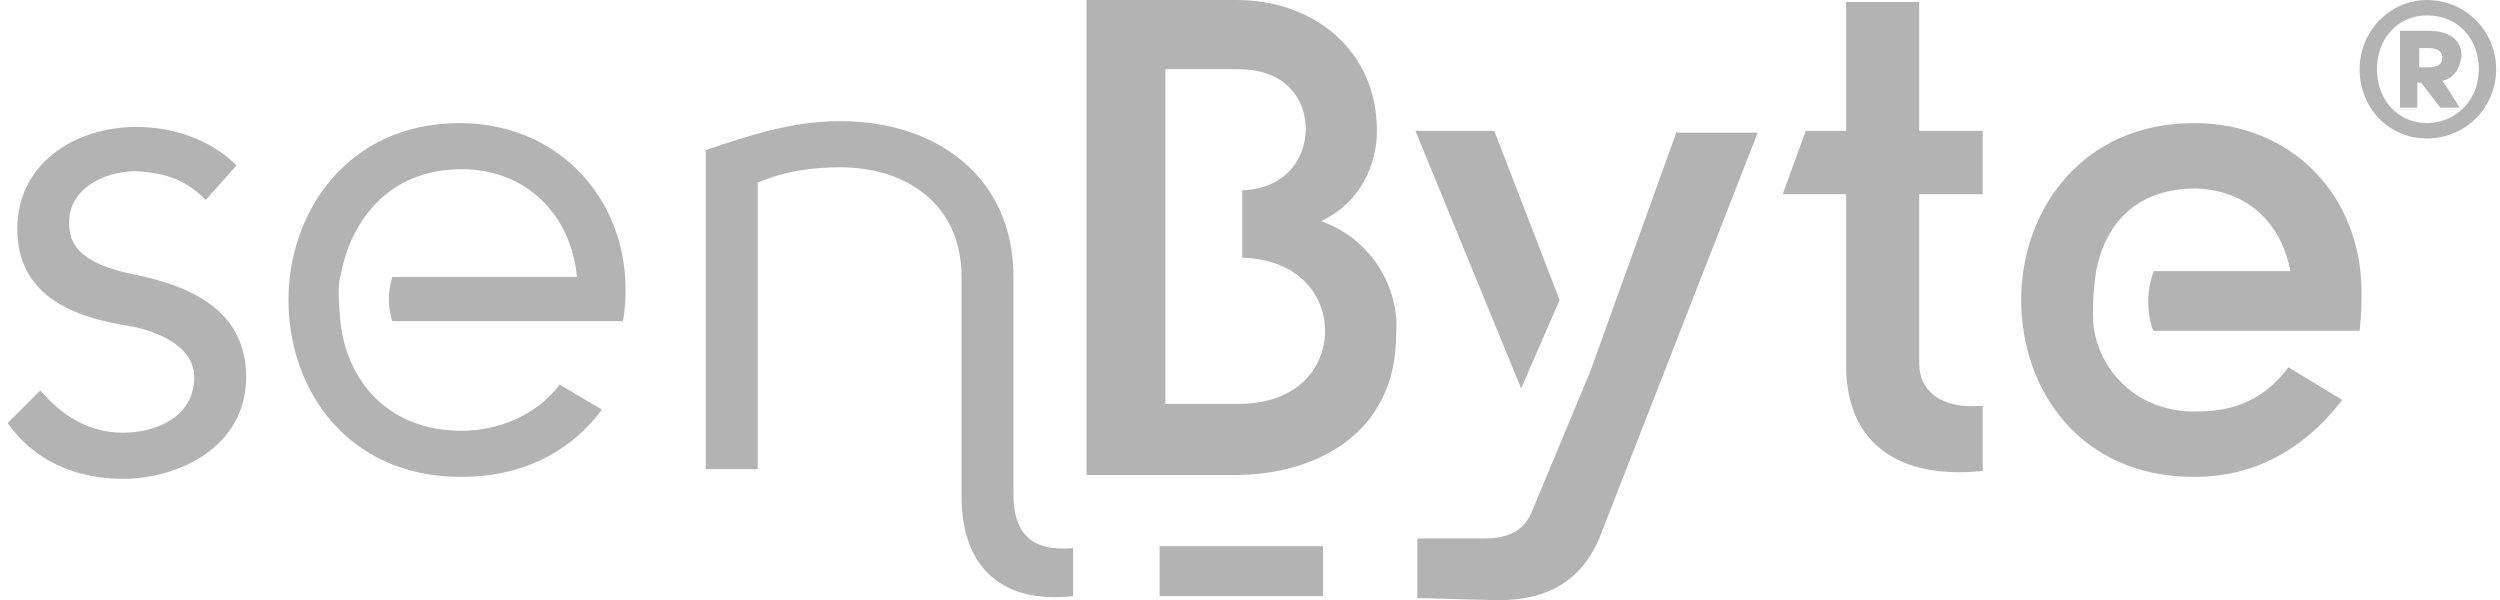
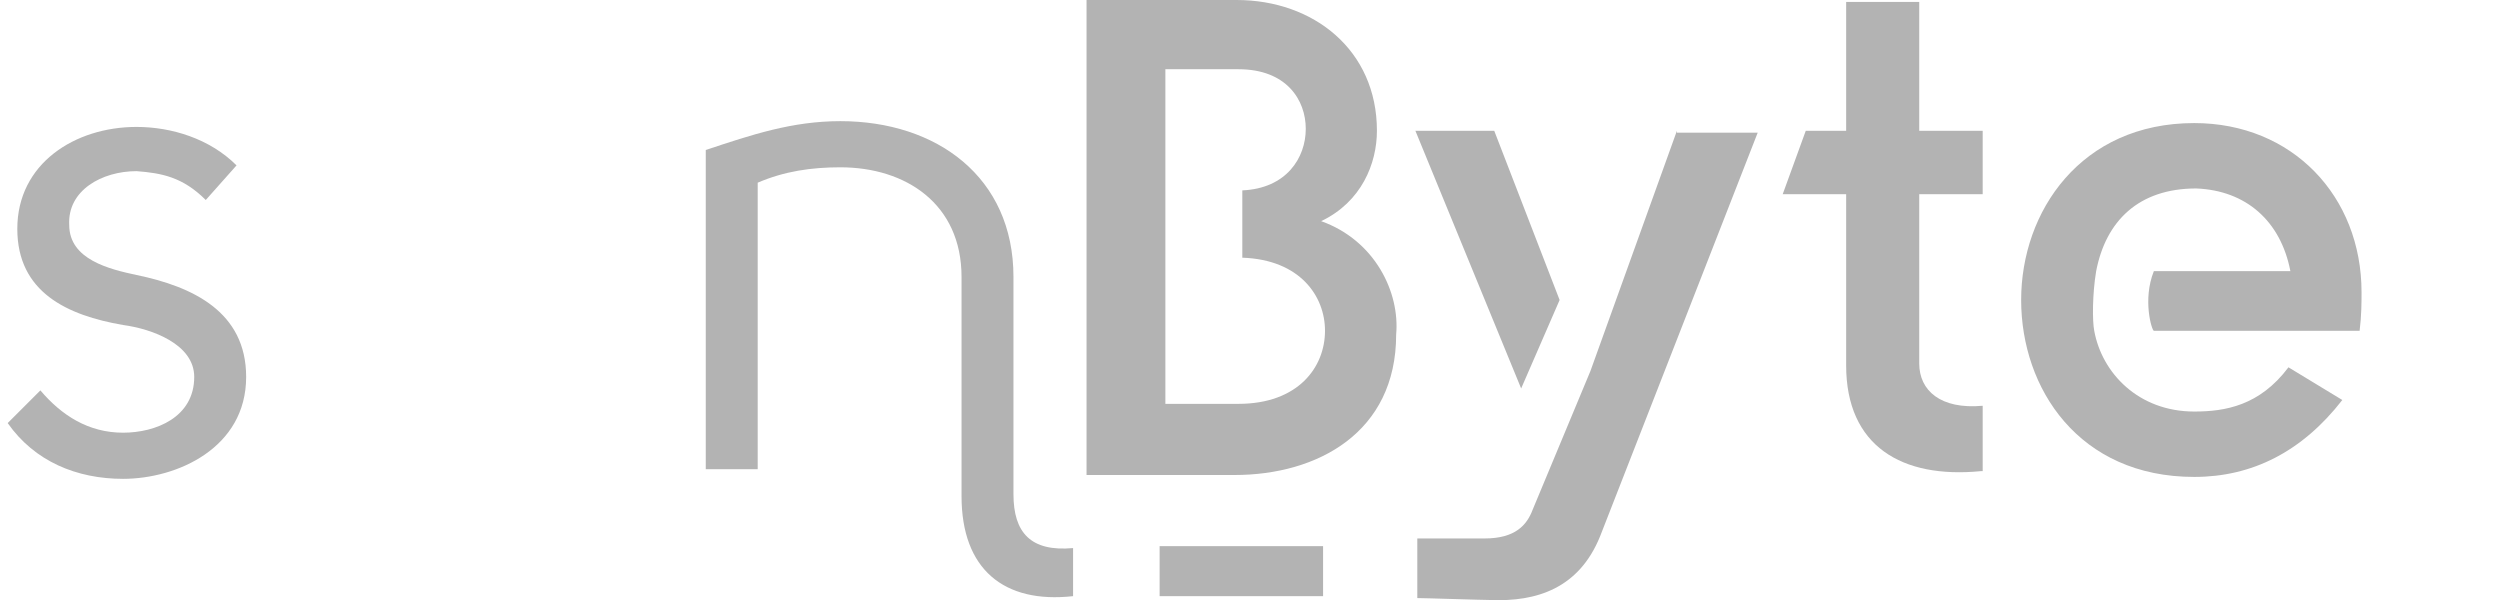
<svg xmlns="http://www.w3.org/2000/svg" version="1.1" id="Ebene_1" x="0px" y="0px" viewBox="0 0 130 31.2" enable-background="new 0 0 130 31.2" xml:space="preserve">
  <g>
    <rect x="60.3" y="28.4" fill="#B3B3B3" width="8.5" height="2.6" />
    <g>
      <path fill="#B3B3B3" d="M12.8,19.6c0,3.7-3.6,5.3-6.4,5.3c-2.4,0-4.6-0.9-6-2.9l1.7-1.7c1.1,1.3,2.5,2.2,4.3,2.2    c1.7,0,3.7-0.8,3.7-2.9c0-1.7-2.2-2.5-3.7-2.7c-2.9-0.5-5.5-1.7-5.5-5c0-3.4,3-5.3,6.2-5.3c1.8,0,3.8,0.6,5.2,2l-1.6,1.8    C9.5,9.2,8.4,9,7.1,8.9c-1.8,0-3.6,1-3.5,2.8c0,1.8,2.1,2.3,3.5,2.6C10,14.9,12.8,16.2,12.8,19.6z" />
-       <path fill="#B3B3B3" d="M20.4,14.4l9.6,0c-0.3-3.2-2.6-5.6-6-5.6c-3.8,0-5.8,2.7-6.3,5.6c0,0-0.2,0.3,0,2.3c0.3,3,2.4,5.7,6.3,5.7    c1.9,0,3.9-0.8,5.1-2.4l2.2,1.3c-1.8,2.4-4.4,3.5-7.3,3.5c-6,0-9-4.6-9-9.2c0-4.6,3.1-9.2,8.9-9.2c5.6,0,9.4,4.7,8.5,10.3l-12,0    C20.4,16.7,20,15.7,20.4,14.4z" />
      <path fill="#B3B3B3" d="M50,14.4c0-3.8-2.9-5.7-6.3-5.7c-1.5,0-2.9,0.2-4.3,0.8v14.9h-2.7V7.8c2.4-0.8,4.5-1.5,7-1.5    c5,0,9,2.9,9,8.1c0,3.8,0,7.5,0,11.3c0,2,0.9,3,3.1,2.8V31c-3.6,0.4-5.8-1.4-5.8-5.2C50,22,50,18.2,50,14.4z" />
      <path fill="#B3B3B3" d="M103,24.5c-4.1,0.4-7-1.3-7-5.5v-8.9h-3.3l1.2-3.3H96V0.1h3.8v6.7h3.3v3.3h-3.3v8.8c0,1.4,1.1,2.4,3.3,2.2    V24.5z" />
      <path fill="#B3B3B3" d="M112,14.1h7.1c-0.5-2.6-2.3-4.2-4.9-4.3c-3,0-4.7,1.7-5.2,4.3c-0.2,1.2-0.2,2.6-0.1,3.1    c0.4,2.2,2.3,4.2,5.2,4.2c1.6,0,3.4-0.3,4.9-2.3l2.8,1.7c-2.1,2.7-4.7,4-7.7,4c-6,0-9-4.6-9-9.2c0-4.6,3.1-9.2,9-9.2    c5.1,0,8.7,3.8,8.7,8.8c0,0.5,0,1.2-0.1,2h-10.7C111.9,17.2,111.4,15.6,112,14.1z" />
      <g>
        <polygon fill="#B3B3B3" points="81.1,15.6 77.7,6.8 73.6,6.8 79.1,20.2    " />
        <path fill="#B3B3B3" d="M87.2,6.8l-4.5,12.5l-3,7.2c-0.3,0.8-0.9,1.5-2.5,1.5c-0.2,0-3.2,0-3.5,0v3.1c0.4,0,3.4,0.1,3.8,0.1     c2.4,0.1,4.6-0.6,5.7-3.3l8.2-21H87.2z" />
      </g>
      <g>
-         <path fill="#B3B3B3" d="M126.2,0c2,0,3.6,1.6,3.6,3.6c0,2-1.6,3.6-3.6,3.6c-2,0-3.5-1.6-3.5-3.6C122.7,1.6,124.3,0,126.2,0z      M126.2,6.4c1.5,0,2.7-1.2,2.7-2.8c0-1.6-1.1-2.8-2.7-2.8c-1.5,0-2.6,1.2-2.6,2.8C123.6,5.2,124.7,6.4,126.2,6.4z M127,4.2     c0.3,0.4,0.9,1.4,0.9,1.4h-1l-1-1.3h-0.2v1.3h-0.9v-4h1.5c0.8,0,1.7,0.3,1.7,1.3C127.9,3.7,127.5,4.1,127,4.2z M126.3,3.5     c0.5,0,0.7-0.2,0.7-0.5c0-0.2-0.1-0.5-0.7-0.5h-0.5v1H126.3z" />
-       </g>
+         </g>
      <path fill="#B3B3B3" d="M68.7,11.5c2.1-1,2.9-3,2.9-4.7c0-4.2-3.3-6.8-7.3-6.8h-7.8v24.7h7.7c4.3,0,8.4-2.2,8.4-7.3    C72.8,15.2,71.5,12.5,68.7,11.5z M64.4,21h-3.8v-5.3v-2.2V10V7.3V3.6h3.8c2.5,0,3.5,1.6,3.5,3.1c0,1.5-1,3.1-3.3,3.2v3.5    c3,0.1,4.3,2,4.3,3.8C68.9,19.1,67.5,21,64.4,21z" />
    </g>
  </g>
</svg>